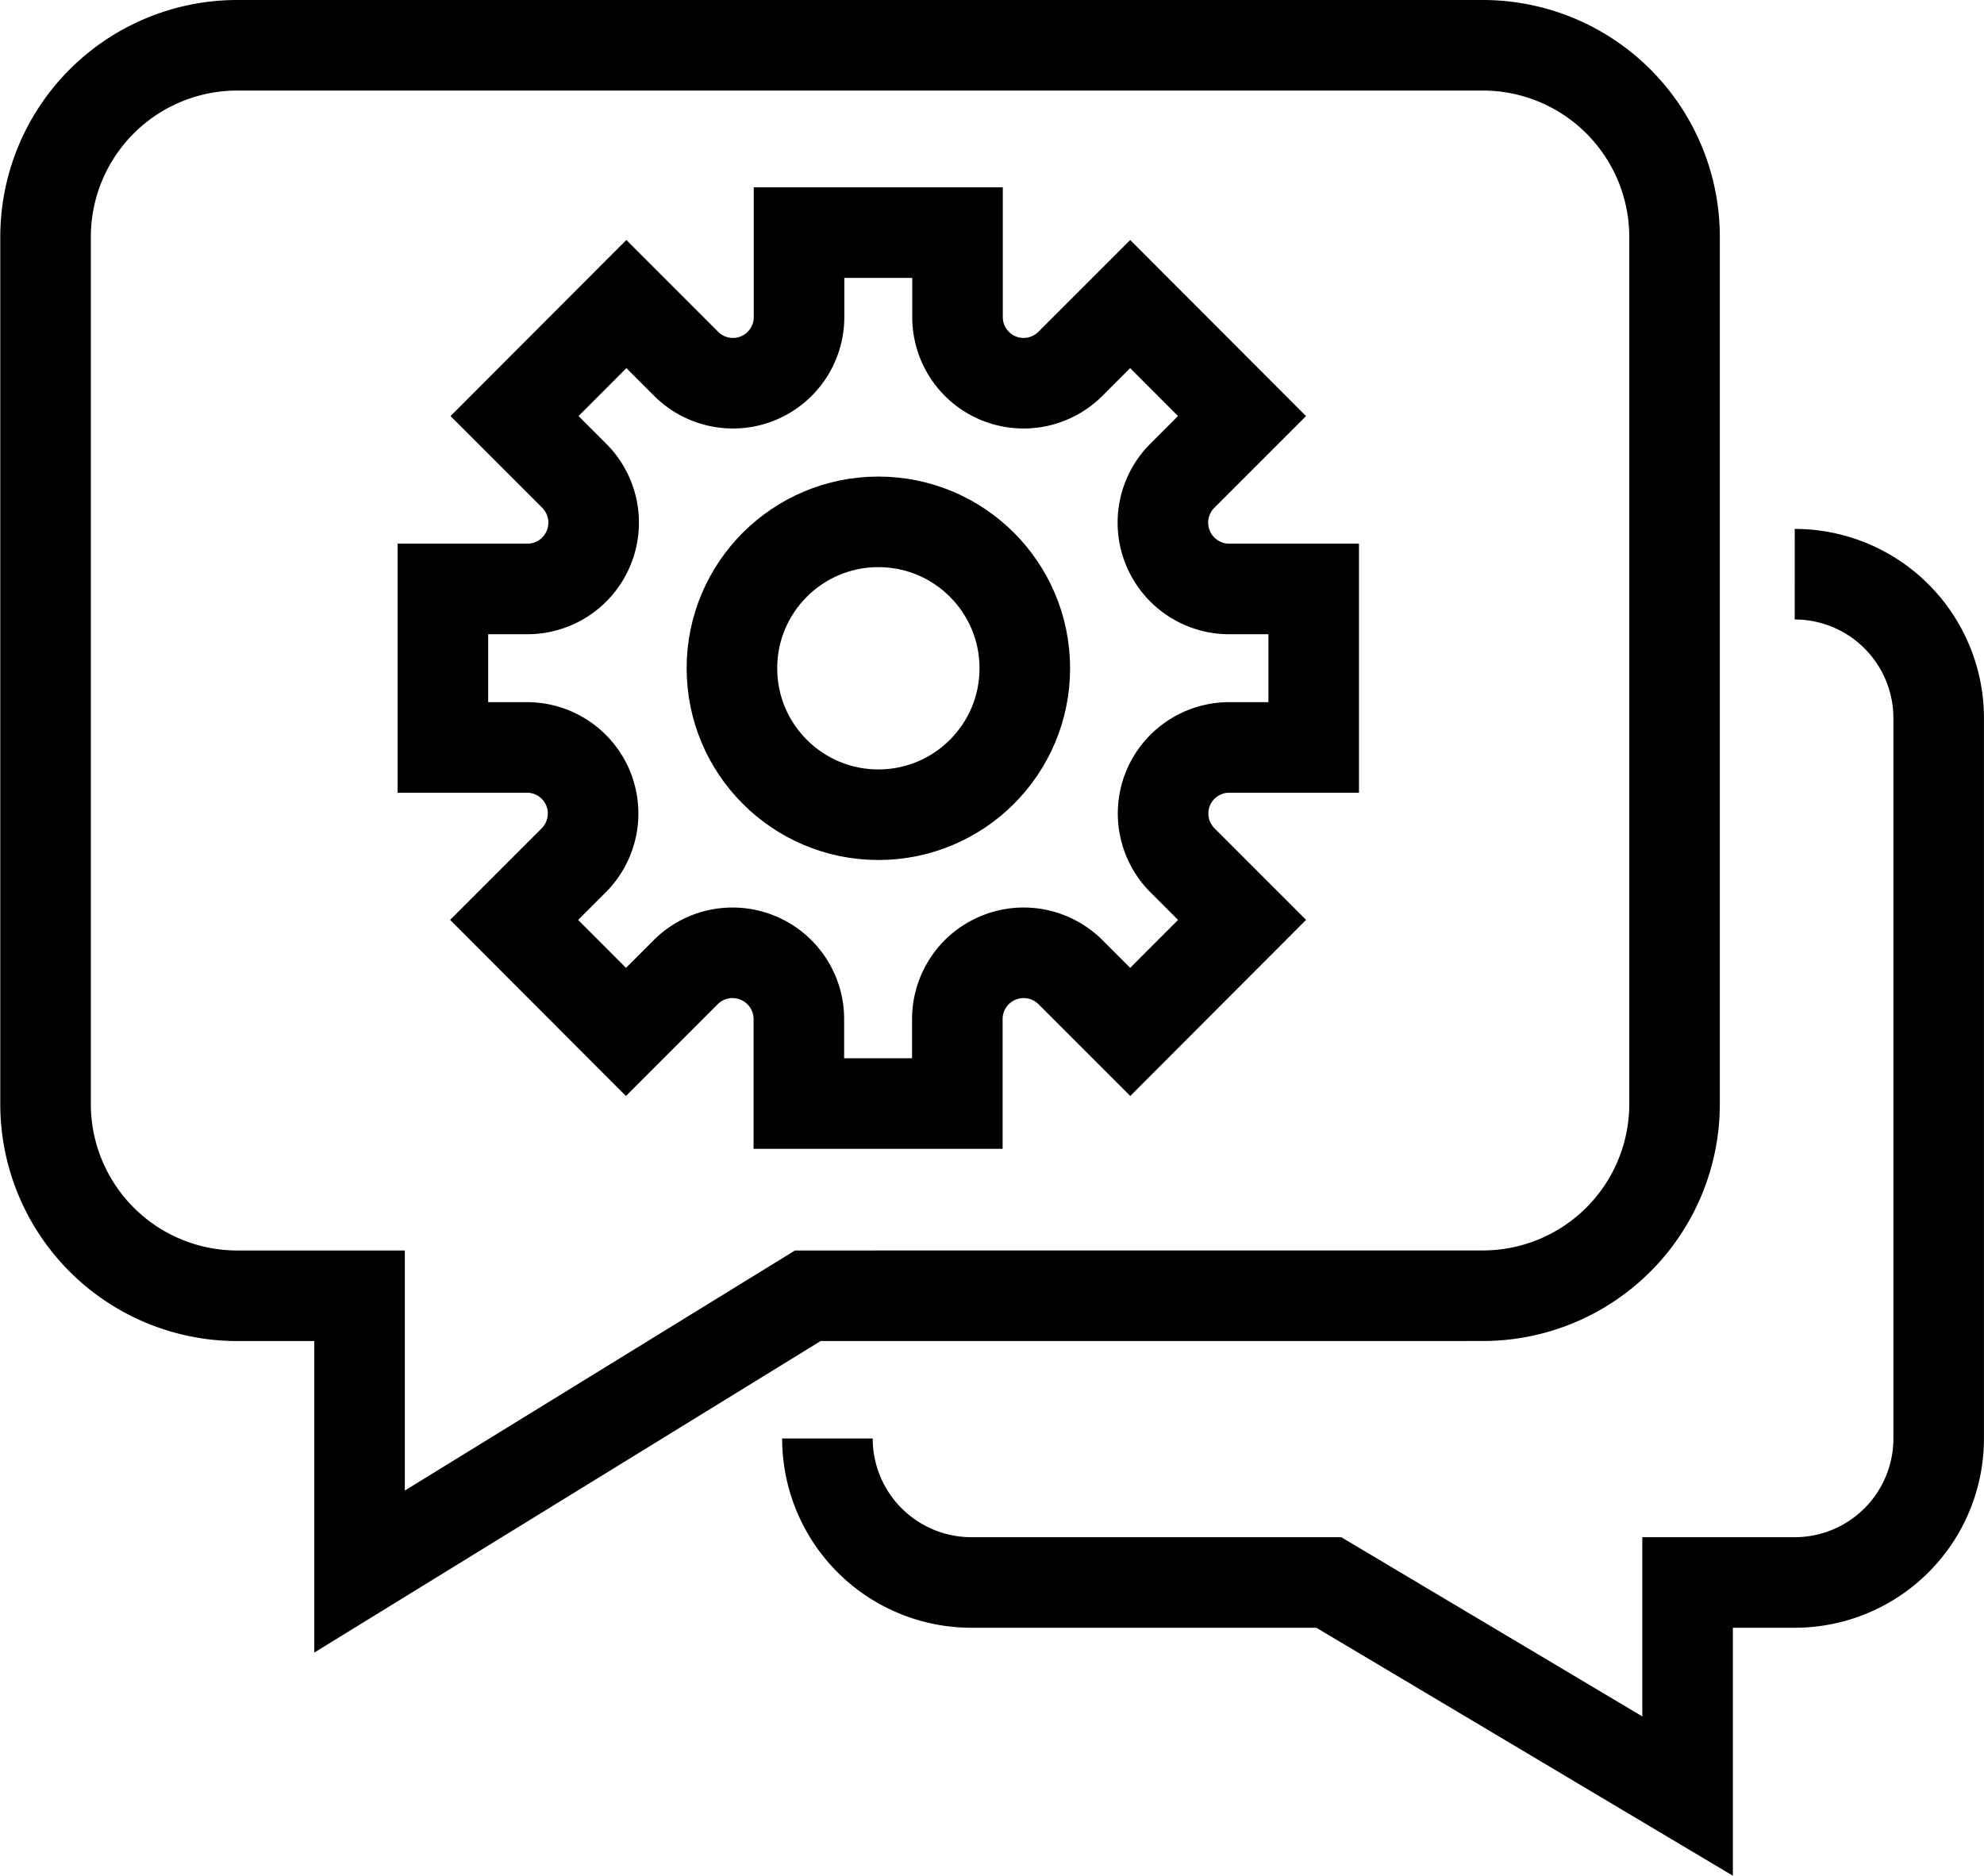
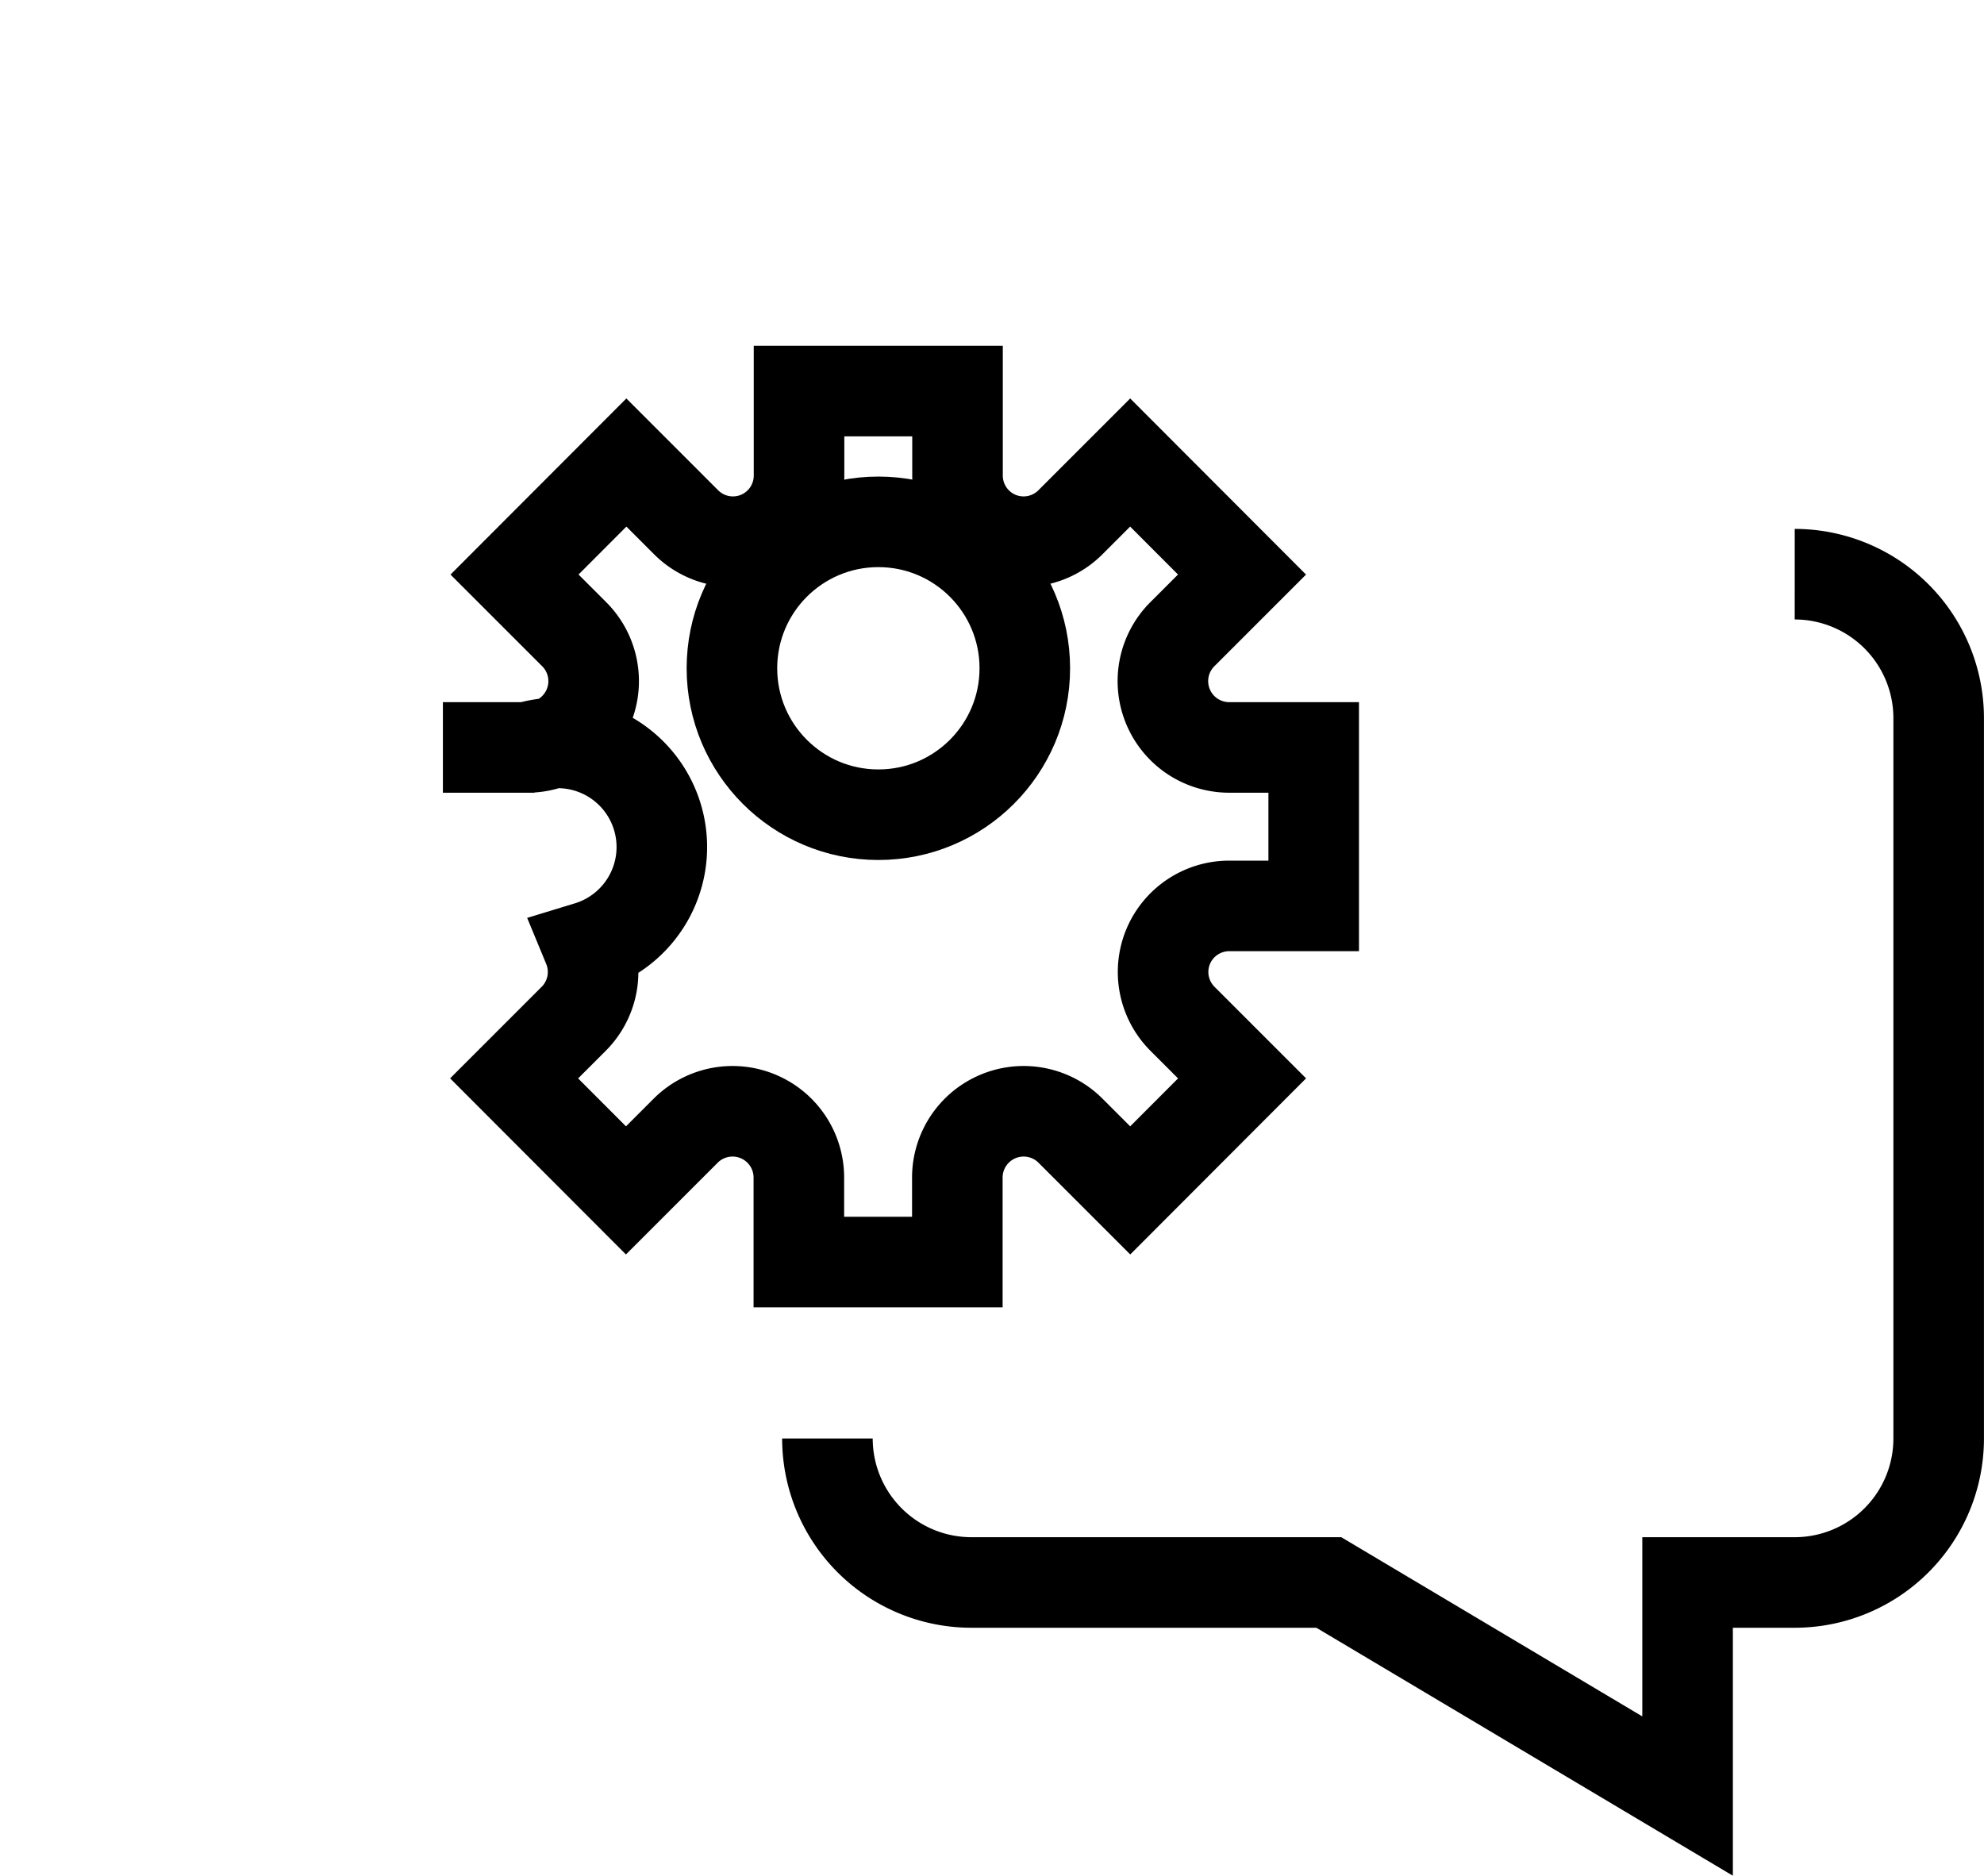
<svg xmlns="http://www.w3.org/2000/svg" width="43.815" height="41.425" viewBox="0 0 43.815 41.425">
  <defs>
    <style>.a{fill:none;stroke:#000;stroke-miterlimit:10;stroke-width:2px;}</style>
  </defs>
  <g transform="translate(1 1)">
-     <path class="a" d="M1137.534,682.742l-9.9,6.091v-6.091h-2.7a4.234,4.234,0,0,1-4.234-4.234V659.359a4.234,4.234,0,0,1,4.234-4.234h27.507a4.234,4.234,0,0,1,4.234,4.234v19.148a4.234,4.234,0,0,1-4.234,4.234Z" transform="translate(-1120.694 -655.125)" />
    <path class="a" d="M1248.866,727.37a3.18,3.18,0,0,1,3.179,3.179v15.909a3.18,3.18,0,0,1-3.179,3.18H1246.5v4.717l-7.923-4.717h-7.894a3.18,3.18,0,0,1-3.179-3.18h0" transform="translate(-1210.231 -715.689)" />
    <g transform="translate(8.781 4.142)">
-       <path class="a" d="M1176.864,692.109H1175v-3.5h1.865a1.463,1.463,0,0,0,1.351-.9h0a1.463,1.463,0,0,0-.316-1.6l-1.318-1.318,2.47-2.474,1.32,1.32a1.462,1.462,0,0,0,1.593.317h0a1.462,1.462,0,0,0,.9-1.351v-1.864h3.5v1.864a1.461,1.461,0,0,0,.9,1.351h0a1.462,1.462,0,0,0,1.593-.317l1.32-1.32,2.47,2.474-1.318,1.318a1.463,1.463,0,0,0-.316,1.6h0a1.463,1.463,0,0,0,1.351.9h1.866v3.5h-1.864a1.462,1.462,0,0,0-1.351.9h0a1.462,1.462,0,0,0,.317,1.593l1.316,1.316-2.47,2.474-1.318-1.318a1.463,1.463,0,0,0-1.6-.316h0a1.463,1.463,0,0,0-.9,1.351v1.865h-3.5v-1.865a1.463,1.463,0,0,0-.9-1.351h0a1.463,1.463,0,0,0-1.6.316l-1.318,1.318-2.47-2.474,1.316-1.316a1.463,1.463,0,0,0,.317-1.593h0A1.462,1.462,0,0,0,1176.864,692.109Z" transform="translate(-1175 -680.744)" />
+       <path class="a" d="M1176.864,692.109H1175h1.865a1.463,1.463,0,0,0,1.351-.9h0a1.463,1.463,0,0,0-.316-1.6l-1.318-1.318,2.47-2.474,1.32,1.32a1.462,1.462,0,0,0,1.593.317h0a1.462,1.462,0,0,0,.9-1.351v-1.864h3.5v1.864a1.461,1.461,0,0,0,.9,1.351h0a1.462,1.462,0,0,0,1.593-.317l1.32-1.32,2.47,2.474-1.318,1.318a1.463,1.463,0,0,0-.316,1.6h0a1.463,1.463,0,0,0,1.351.9h1.866v3.5h-1.864a1.462,1.462,0,0,0-1.351.9h0a1.462,1.462,0,0,0,.317,1.593l1.316,1.316-2.47,2.474-1.318-1.318a1.463,1.463,0,0,0-1.6-.316h0a1.463,1.463,0,0,0-.9,1.351v1.865h-3.5v-1.865a1.463,1.463,0,0,0-.9-1.351h0a1.463,1.463,0,0,0-1.6.316l-1.318,1.318-2.47-2.474,1.316-1.316a1.463,1.463,0,0,0,.317-1.593h0A1.462,1.462,0,0,0,1176.864,692.109Z" transform="translate(-1175 -680.744)" />
      <ellipse class="a" cx="3.234" cy="3.234" rx="3.234" ry="3.234" transform="translate(6.383 6.383)" />
    </g>
  </g>
</svg>